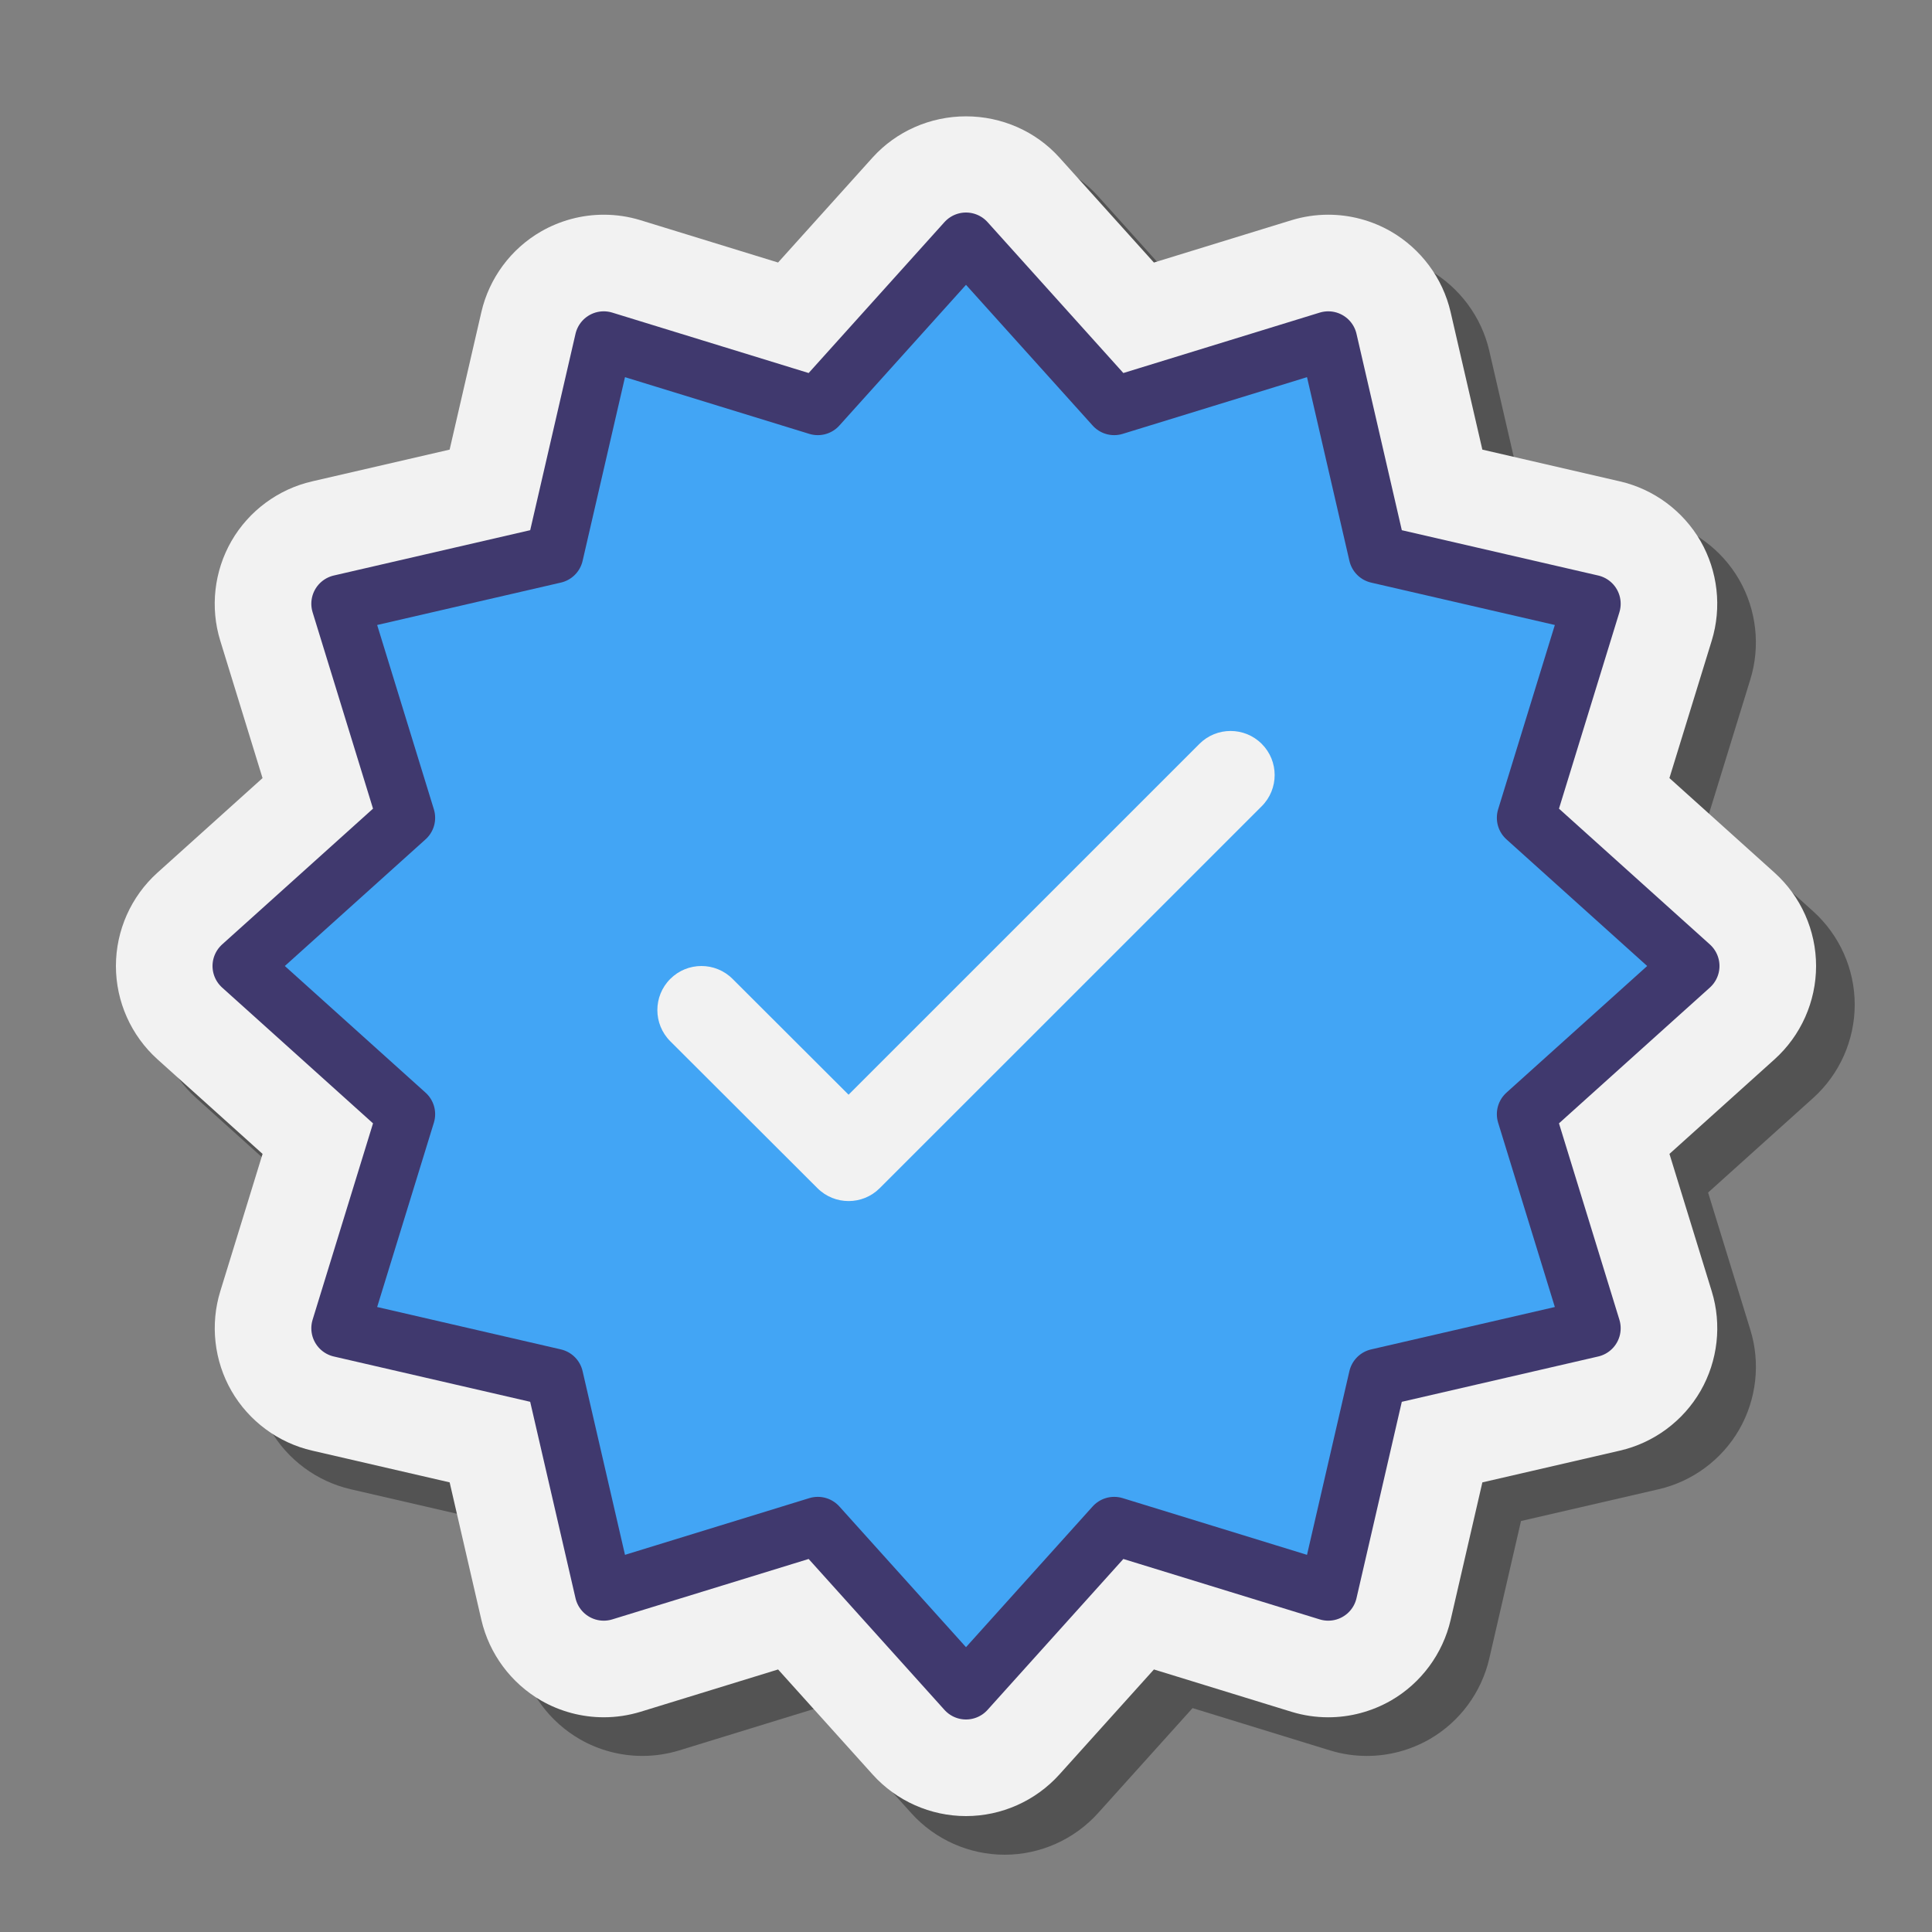
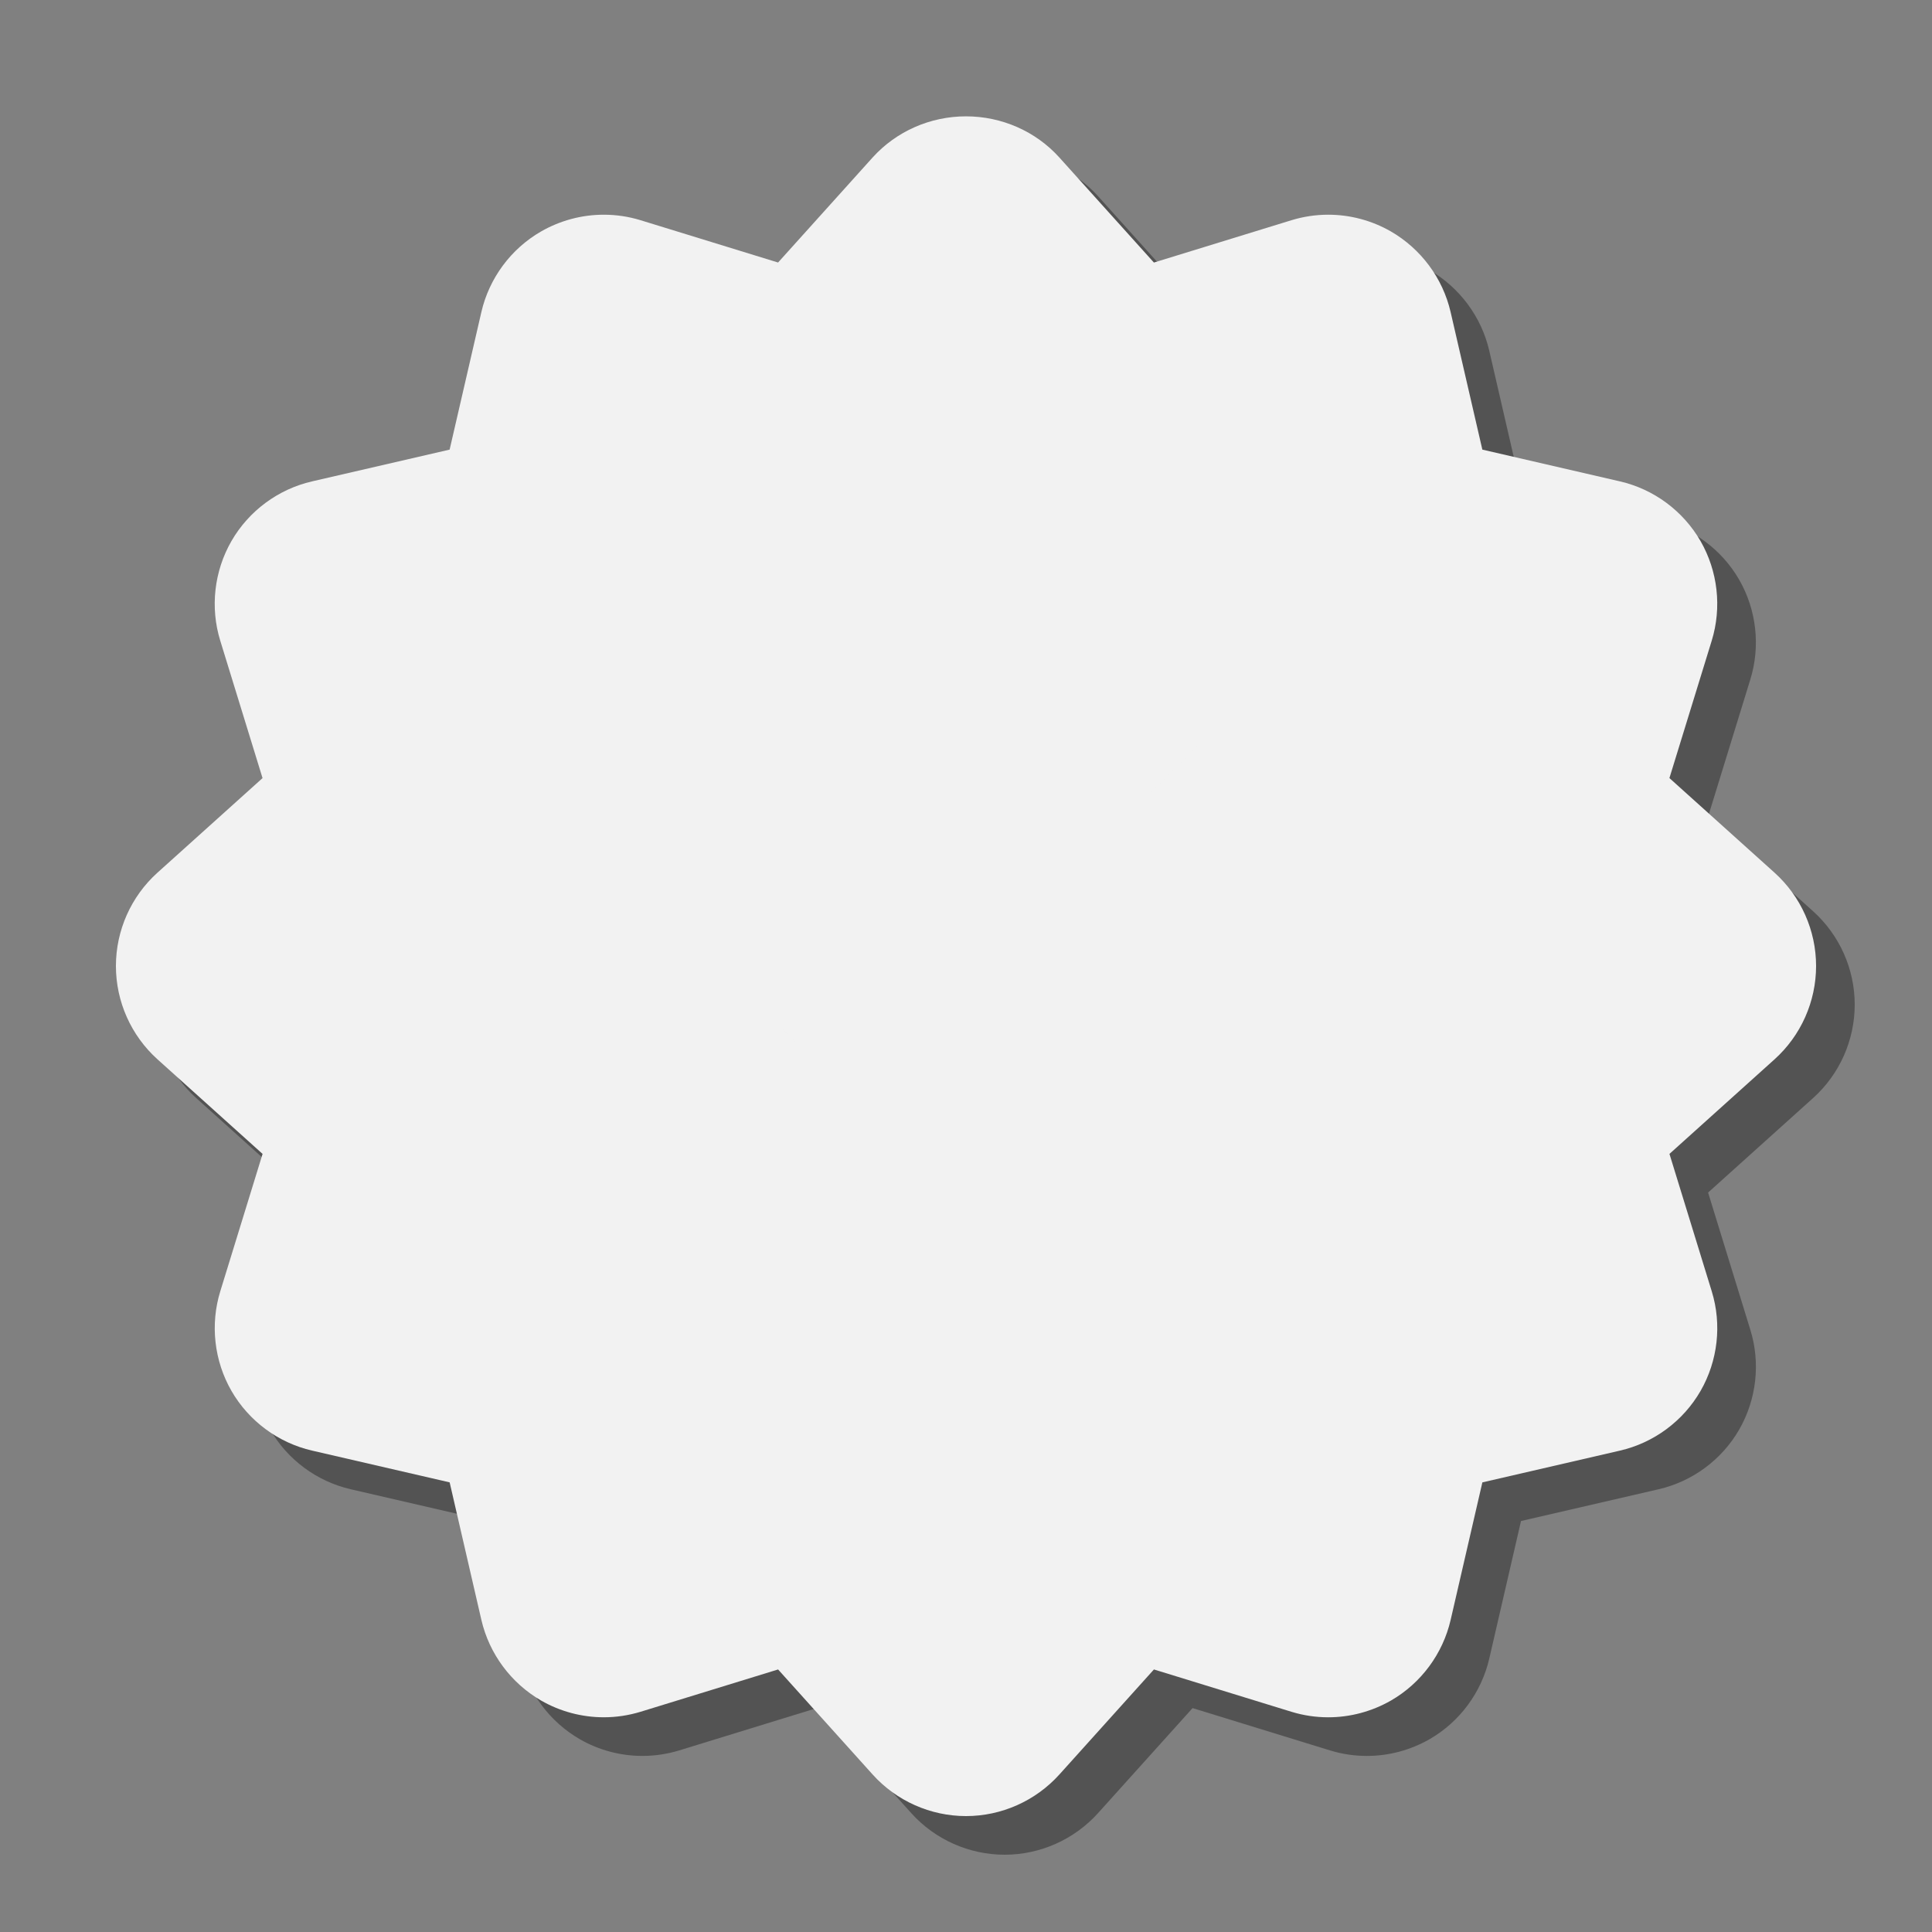
<svg xmlns="http://www.w3.org/2000/svg" data-sanitized-baseprofile="basic" height="96px" width="96px" viewBox="0 0 100 100">
  <rect x="0" y="0" width="100" height="100" fill="#808080" stroke="none" />
  <path opacity=".35" d="M52,96c-1.836,0-3.596-0.782-4.827-2.146l-4.899-5.443l-7.111,2.188 c-0.632,0.192-1.27,0.287-1.912,0.287c-1.136,0-2.256-0.299-3.239-0.864 c-1.565-0.904-2.689-2.423-3.095-4.173l-1.643-7.122l-7.121-1.644 c-1.749-0.402-3.271-1.527-4.171-3.087c-0.899-1.561-1.11-3.443-0.579-5.164 l2.188-7.106l-5.438-4.894C8.783,55.599,8,53.838,8,52 c0-1.839,0.783-3.599,2.149-4.83l5.44-4.896l-2.189-7.113 c-0.529-1.714-0.318-3.597,0.581-5.158c0.899-1.56,2.422-2.686,4.176-3.088 l7.116-1.643l1.643-7.121c0.404-1.751,1.529-3.271,3.085-4.168 c0.994-0.571,2.114-0.87,3.25-0.87c0.647,0,1.289,0.096,1.908,0.286l7.114,2.189 l4.895-5.438C48.392,8.797,50.15,8.022,52,8.022s3.608,0.774,4.827,2.124 l4.899,5.443l7.111-2.188c0.618-0.19,1.262-0.288,1.911-0.288 c1.133,0,2.251,0.298,3.235,0.861c1.57,0.907,2.695,2.426,3.1,4.176 l1.643,7.122l7.121,1.644c1.749,0.401,3.271,1.527,4.171,3.087 c0.899,1.561,1.11,3.443,0.579,5.164l-2.188,7.106l5.438,4.894 C95.217,48.401,96,50.161,96,52c0,1.838-0.783,3.599-2.149,4.83l-5.44,4.896 l2.189,7.113c0.529,1.714,0.318,3.597-0.581,5.158 c-0.899,1.56-2.422,2.686-4.176,3.088l-7.116,1.643l-1.643,7.121 c-0.405,1.751-1.529,3.271-3.085,4.169c-0.998,0.571-2.117,0.869-3.25,0.869l0,0 c-0.646,0-1.286-0.096-1.903-0.285l-7.119-2.191l-4.895,5.438 C55.596,95.218,53.836,96,52,96z" />
  <path d="M50,94c-1.836,0-3.596-0.782-4.827-2.146l-4.899-5.443l-7.111,2.188 c-0.632,0.192-1.27,0.287-1.912,0.287c-1.136,0-2.256-0.299-3.239-0.864 c-1.565-0.904-2.689-2.423-3.095-4.173l-1.643-7.122l-7.121-1.644 c-1.749-0.402-3.271-1.527-4.171-3.087c-0.899-1.561-1.11-3.443-0.579-5.164 l2.188-7.106l-5.438-4.894C6.783,53.599,6,51.838,6,50 c0-1.839,0.783-3.599,2.149-4.83l5.44-4.896l-2.189-7.113 c-0.529-1.714-0.318-3.597,0.581-5.158c0.899-1.56,2.422-2.686,4.176-3.088 l7.116-1.643l1.643-7.121c0.404-1.751,1.529-3.271,3.085-4.168 c0.994-0.571,2.114-0.87,3.25-0.87c0.647,0,1.289,0.096,1.908,0.286l7.114,2.189 l4.895-5.438C46.392,6.797,48.15,6.022,50,6.022s3.608,0.774,4.827,2.124 l4.899,5.443l7.111-2.188c0.618-0.19,1.262-0.288,1.911-0.288 c1.133,0,2.251,0.298,3.235,0.861c1.57,0.907,2.695,2.426,3.1,4.176 l1.643,7.122l7.121,1.644c1.749,0.401,3.271,1.527,4.171,3.087 c0.899,1.561,1.11,3.443,0.579,5.164l-2.188,7.106l5.438,4.894 C93.217,46.401,94,48.161,94,50c0,1.838-0.783,3.599-2.149,4.83l-5.44,4.896 l2.189,7.113c0.529,1.714,0.318,3.597-0.581,5.158 c-0.899,1.56-2.422,2.686-4.176,3.088l-7.116,1.643l-1.643,7.121 c-0.405,1.751-1.529,3.271-3.085,4.169c-0.998,0.571-2.117,0.869-3.25,0.869l0,0 c-0.646,0-1.286-0.096-1.903-0.285l-7.119-2.191l-4.895,5.438 C53.596,93.218,51.836,94,50,94z" fill="#F2F2F2" />
-   <path d="M50,12.5l7.67,8.523L68.75,17.614l2.557,11.08L82.386,31.25L78.977,42.33L87.5,50 l-8.523,7.67L82.386,68.75l-11.08,2.557L68.75,82.386L57.67,78.977L50,87.5l-7.67-8.523 L31.25,82.386l-2.557-11.08L17.614,68.75l3.409-11.08L12.5,50l8.523-7.67L17.614,31.25 l11.08-2.557L31.25,17.614l11.08,3.409L50,12.5z" stroke-width="3" stroke-miterlimit="10" stroke-linejoin="round" stroke-linecap="round" stroke="#40396E" fill="#42A5F5" />
  <path d="M43.923,62.167c-0.583,0-1.166-0.222-1.612-0.667l-7.617-7.604 c-0.891-0.89-0.893-2.334-0.002-3.226c0.89-0.892,2.334-0.893,3.226-0.002 l6.004,5.994l18.16-18.159c0.89-0.891,2.335-0.891,3.226,0 c0.891,0.89,0.891,2.335,0,3.226L45.536,61.498 C45.091,61.944,44.507,62.167,43.923,62.167z" fill="#F2F2F2" />
</svg>